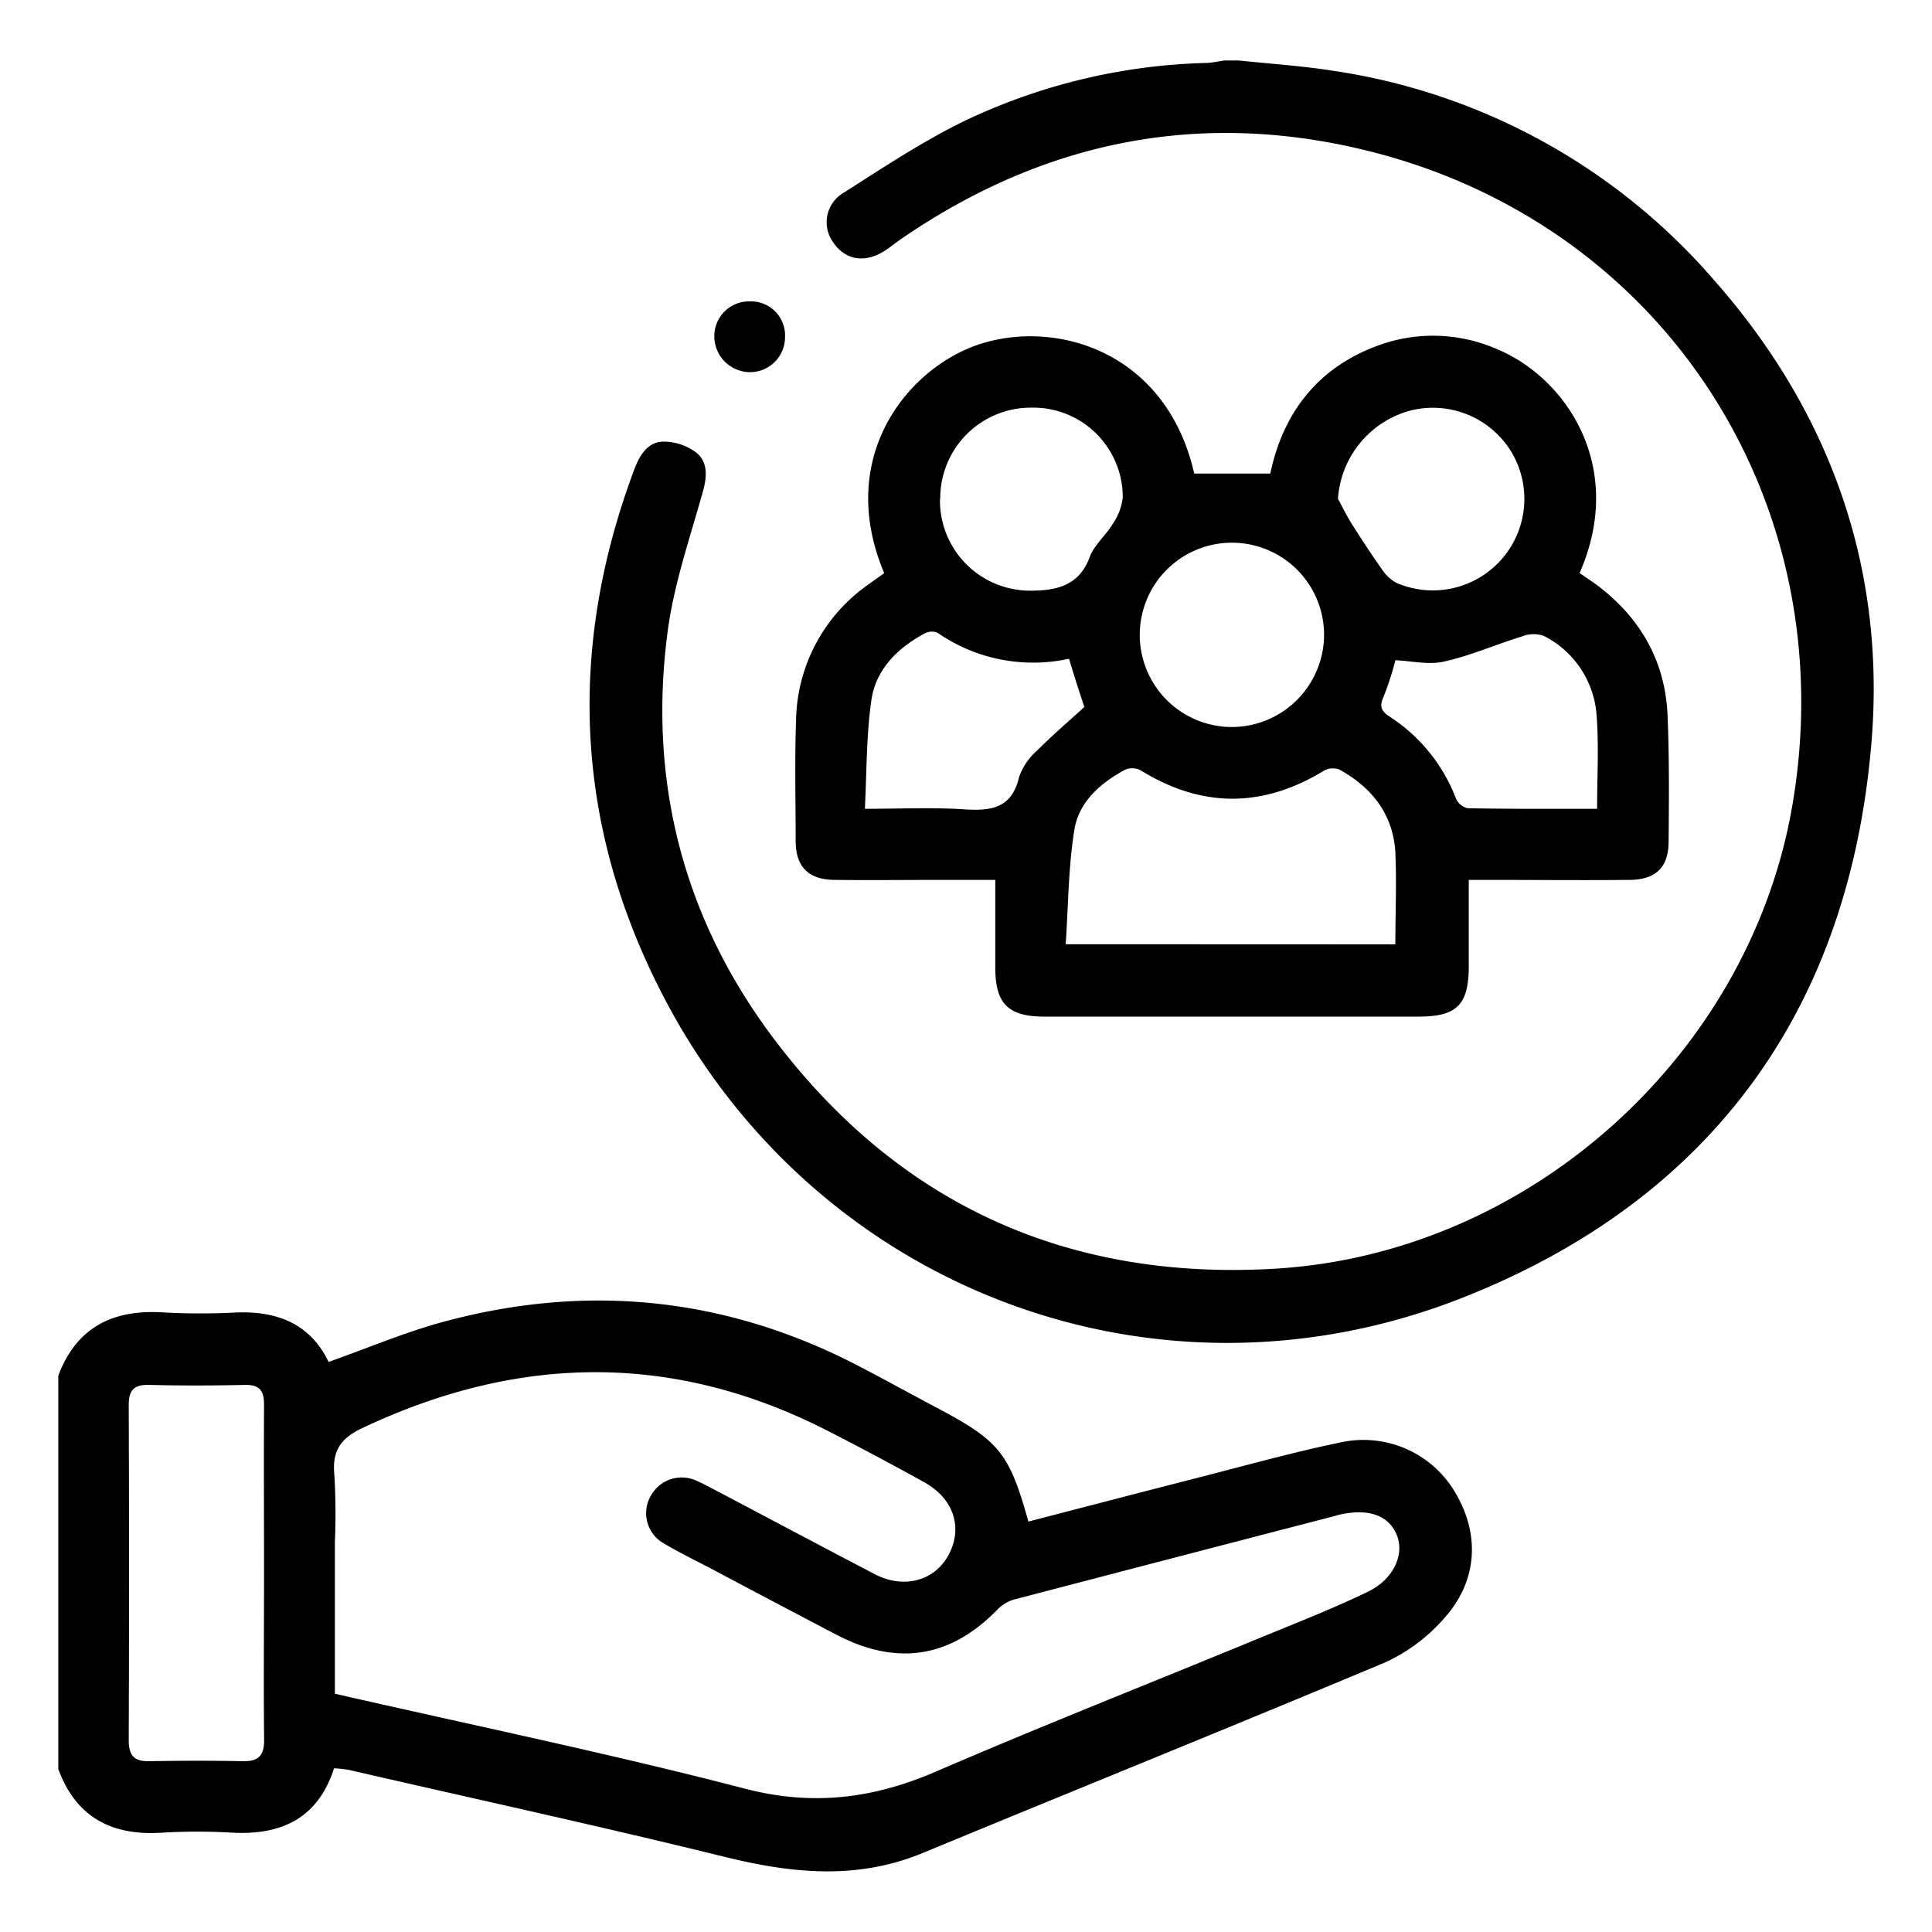
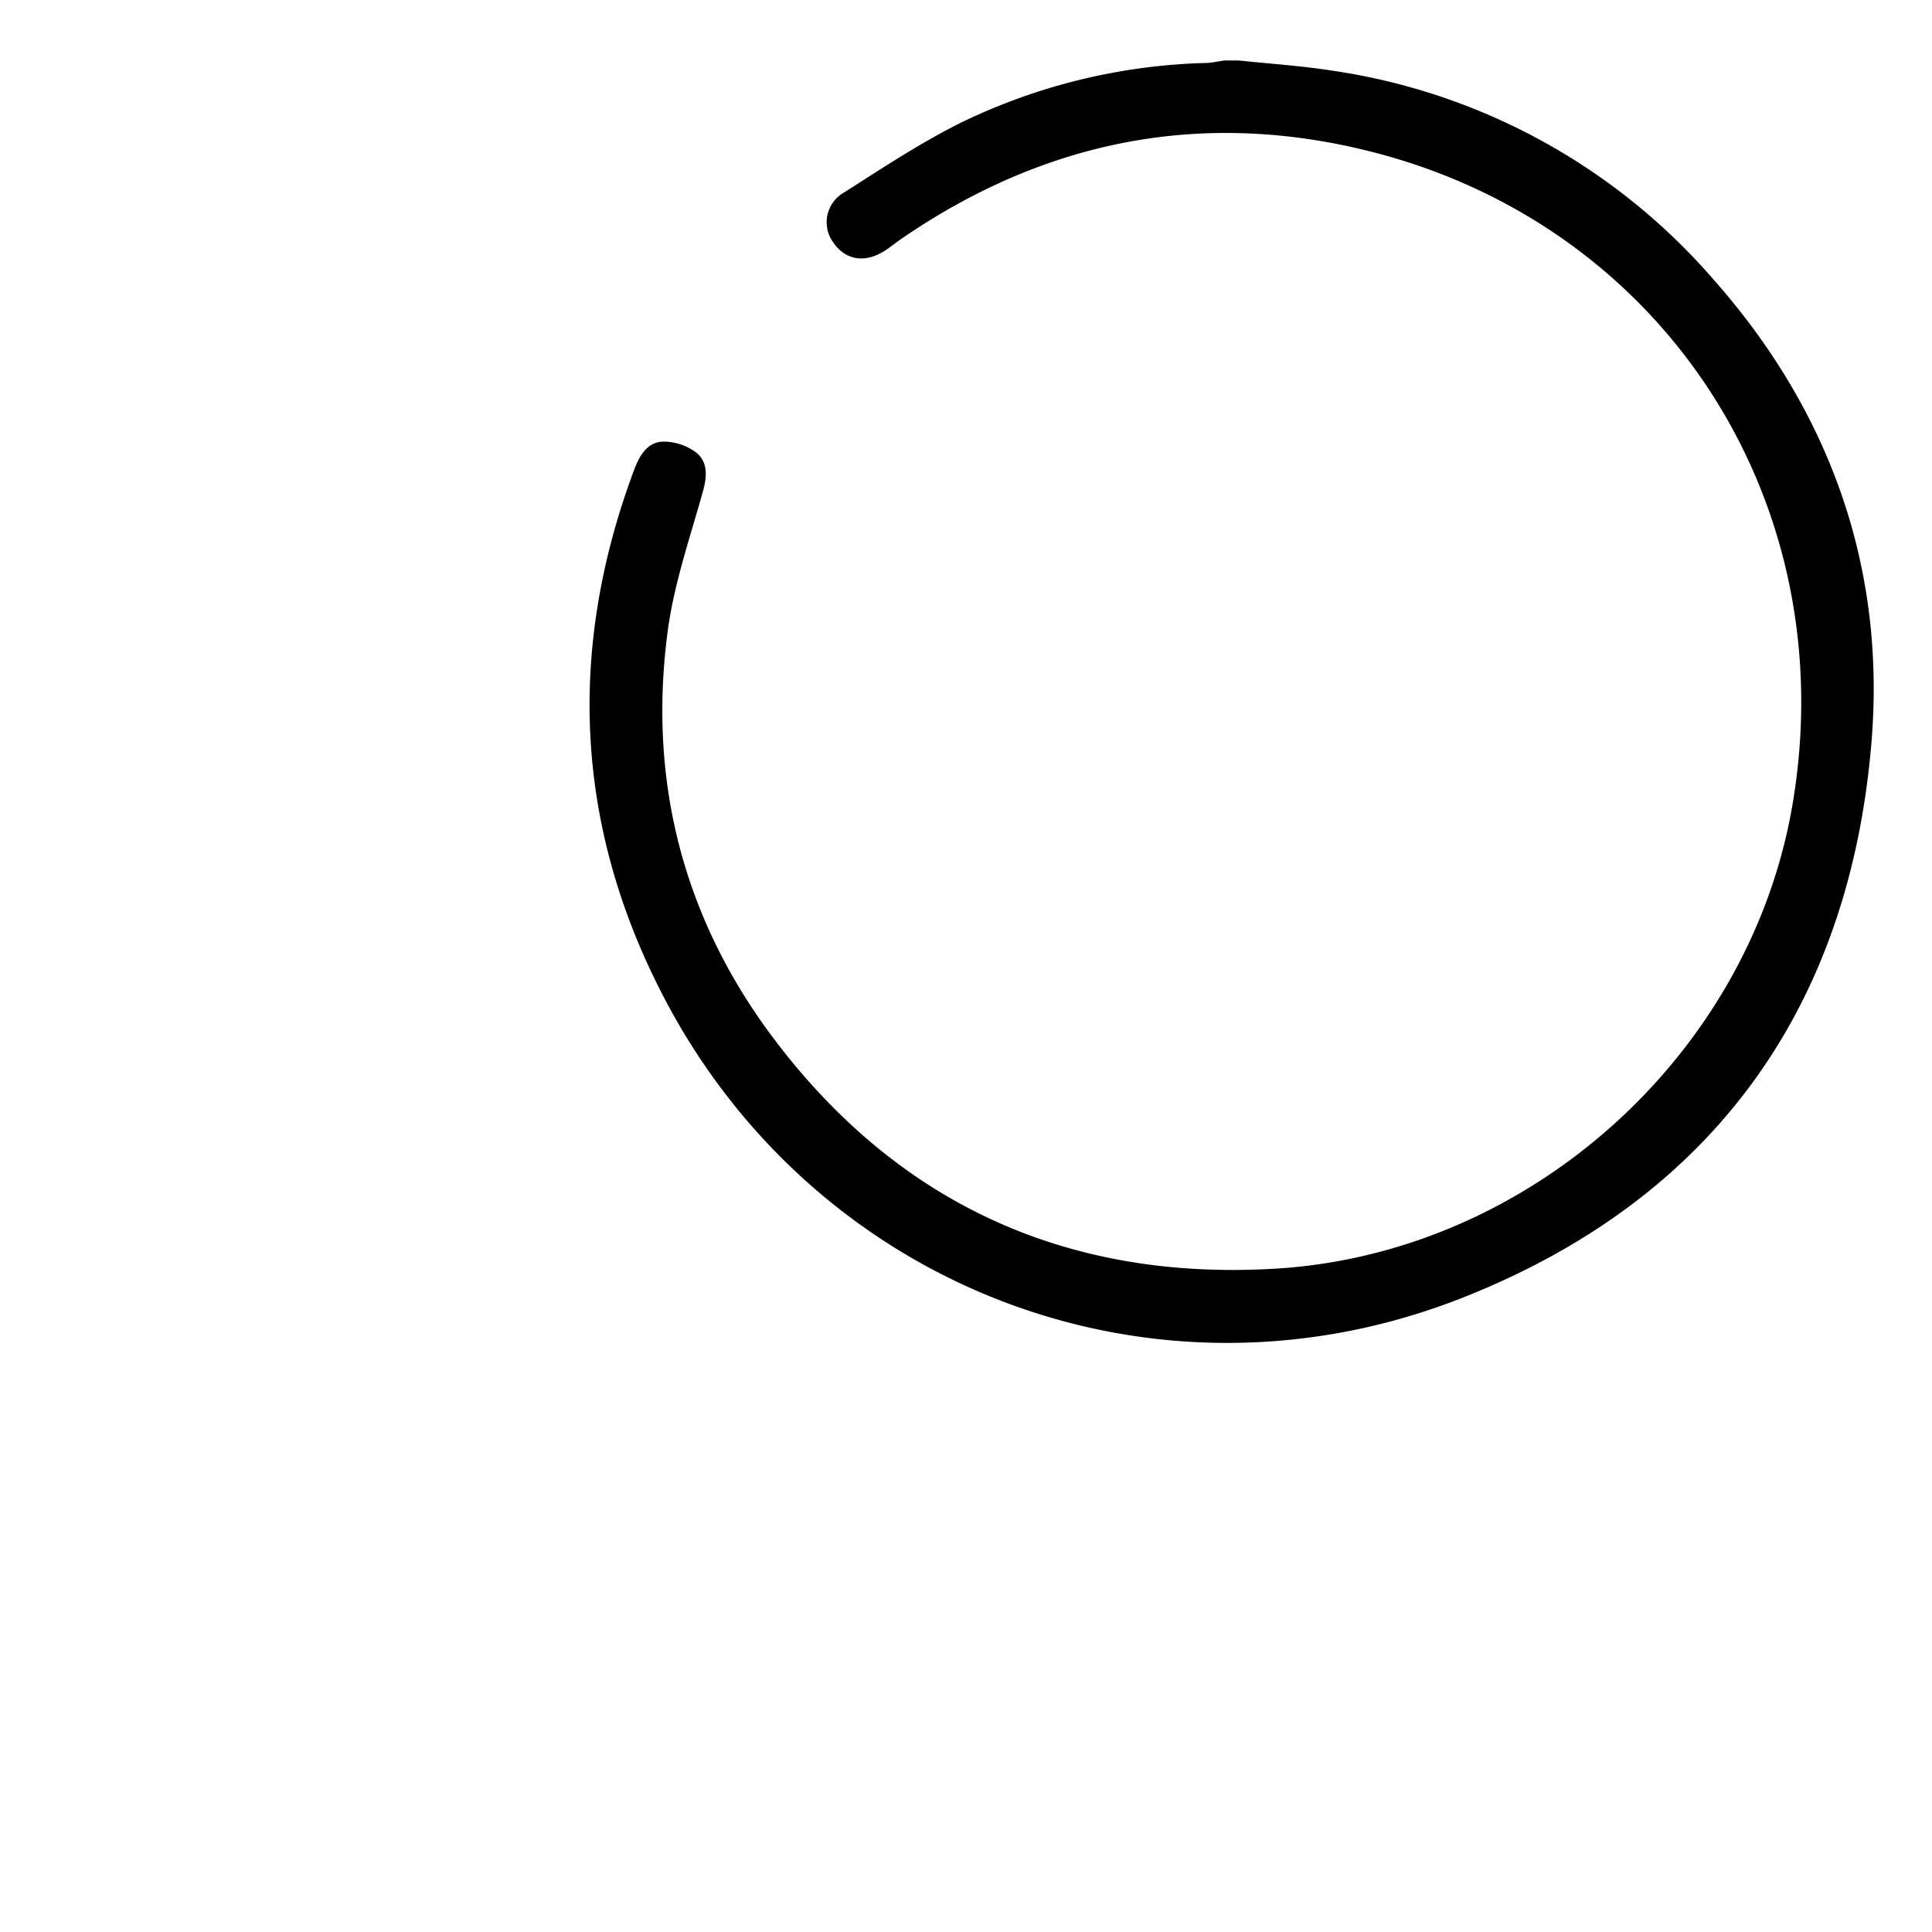
<svg xmlns="http://www.w3.org/2000/svg" id="Layer_1" data-name="Layer 1" viewBox="0 0 300 300">
  <title>cd-sagitario-responsabilidad</title>
-   <path d="M9.05,213.61c2.88-7.62,8.61-10.34,16.43-9.81a108.63,108.63,0,0,0,11.27,0c6.44-.24,11.5,1.87,14.27,7.68,6.07-2.14,11.89-4.63,17.94-6.26,22.33-6,43.88-3.79,64.46,6.94,4,2.08,7.9,4.24,11.87,6.34,9.92,5.25,11.4,7.06,14.4,17.77,8.83-2.29,17.67-4.6,26.52-6.86,7.34-1.88,14.66-3.93,22.08-5.46A16.53,16.53,0,0,1,226.11,232c3.72,6.46,3.29,13.6-1.91,19.34a27.19,27.19,0,0,1-9.12,6.8c-23.85,10-47.86,19.69-71.77,29.58-10.29,4.26-20.45,3.17-30.92.58-19.35-4.77-38.82-9-58.25-13.48a20.57,20.57,0,0,0-2.27-.24c-2.49,7.74-8.11,10.38-15.73,10a93.88,93.88,0,0,0-11,0c-7.78.5-13.32-2.37-16.09-9.89ZM52,263c21.48,4.91,42.73,9.3,63.7,14.75,10.49,2.72,19.87,1.54,29.56-2.63,16.38-7.07,33-13.62,49.48-20.42,5.92-2.44,11.91-4.76,17.67-7.54,4-1.93,5.67-5.76,4.52-8.71-1.25-3.19-4.46-4.31-9.17-3.2-.09,0-.17.07-.26.09q-25,6.49-49.91,13a5.81,5.81,0,0,0-2.55,1.43c-7.36,7.66-15.68,9-25.14,4.08q-9.73-5.1-19.44-10.25c-2.43-1.28-4.92-2.48-7.27-3.88a5.38,5.38,0,0,1-2.18-7.37,5.48,5.48,0,0,1,7.32-2.34c1,.43,2,1,2.94,1.48,8.19,4.32,16.35,8.66,24.55,12.94,4.51,2.35,9.27,1.07,11.45-2.94,2.31-4.25.83-8.82-3.81-11.36q-7.22-4-14.54-7.75c-24.1-12.46-48.28-12.14-72.64-.64-3.4,1.61-4.73,3.55-4.36,7.27A104,104,0,0,1,52,239.46ZM41,244.23c0-8.7-.05-17.4,0-26.1,0-2.24-.72-3.13-3-3.08-5,.11-9.9.12-14.84,0-2.4-.06-3.18.82-3.17,3.2q.1,26,0,51.93c0,2.35.76,3.34,3.16,3.3,4.85-.09,9.71-.1,14.56,0,2.52.05,3.34-.95,3.3-3.43C40.92,261.45,41,252.84,41,244.23Z" />
  <path d="M192.36,9.39c4.91.52,9.85.84,14.72,1.61a96.88,96.88,0,0,1,59.16,32.59c18,20.45,26.6,44.67,24.36,71.69-3.43,41.31-24.71,70.87-63.37,86.18-47.7,18.89-100.48-1.25-124.13-46.57C89.31,128.46,88,101,98.45,73c.81-2.17,2-4.28,4.37-4.42A8.5,8.5,0,0,1,108,70.19c1.92,1.44,1.81,3.71,1.18,6-2,7.21-4.5,14.38-5.49,21.74-3.13,23.4,2.45,44.92,16.71,63.68C139.82,187.19,166.07,198.9,198,197c39.49-2.34,73.62-33.16,80.3-71.85,8.07-46.72-19.55-90-65.43-101.61-26.21-6.63-50.67-1.77-73,13.61-.76.52-1.47,1.11-2.23,1.62-3.14,2.14-6.26,1.73-8.2-1.05a5.31,5.31,0,0,1,1.71-7.88c6-3.83,12-7.81,18.37-10.94a92.48,92.48,0,0,1,37.62-9.12c1,0,2-.26,3-.39Z" />
-   <path d="M185.44,73.54h11.81c1.94-9.26,7.21-16.34,16.55-19.82a24.74,24.74,0,0,1,18.76.54c10.72,4.51,19.93,18.3,12.72,34.72.94.66,1.93,1.3,2.87,2,6.65,5.07,10.43,11.76,10.79,20.13.27,6.5.22,13,.16,19.52,0,4.08-2,6-6.2,6-7.15.07-14.3,0-21.46,0h-3.37c0,4.6,0,9,0,13.32,0,6.07-1.81,7.91-7.82,7.91H162.2c-5.65,0-7.64-2-7.65-7.55,0-4.46,0-8.92,0-13.68h-8.28c-5.59,0-11.18.06-16.78,0-4-.07-5.92-2.08-5.94-6,0-6.23-.16-12.47.06-18.7A26.25,26.25,0,0,1,134.9,90.72c.8-.59,1.62-1.16,2.4-1.72-7.82-18.54,4.28-32.57,15.6-35.8C165,49.74,181.27,55.17,185.44,73.54Zm31.23,73.1c0-4.94.21-9.61,0-14.25-.32-5.89-3.59-10.06-8.63-12.86a2.82,2.82,0,0,0-2.39.1c-9.52,5.84-19,5.87-28.5,0a2.85,2.85,0,0,0-2.4-.13c-3.85,2.06-7.22,5-7.92,9.34-.94,5.79-.94,11.74-1.35,17.78ZM166,102.29a26.08,26.08,0,0,1-20.46-4.06,2.36,2.36,0,0,0-2,.15c-4.21,2.28-7.56,5.59-8.24,10.38-.78,5.46-.71,11-1,16.83,5.51,0,10.45-.24,15.35.08,4.17.27,7.44-.08,8.59-5a9.68,9.68,0,0,1,2.73-4.06c2.37-2.38,4.93-4.57,7.41-6.83C167.61,107.5,166.84,105.09,166,102.29Zm82,23.3c0-5,.28-9.72-.07-14.35a15,15,0,0,0-8.25-12.52,4.92,4.92,0,0,0-3.37.11c-4.06,1.25-8,3-12.14,3.91-2.37.53-5-.11-7.49-.22a46.3,46.3,0,0,1-1.82,5.62c-.67,1.46-.47,2.22.88,3.11A26.28,26.28,0,0,1,226.08,124a2.63,2.63,0,0,0,1.82,1.5C234.48,125.63,241.06,125.59,247.94,125.59ZM205.6,98.75a14.31,14.31,0,1,0-14.46,14.14A14.36,14.36,0,0,0,205.6,98.75Zm2.16-21.31c.69,1.28,1.32,2.6,2.09,3.82,1.51,2.39,3.05,4.76,4.68,7.06a6.45,6.45,0,0,0,2.25,2.16A14.21,14.21,0,0,0,234.58,70a14.26,14.26,0,0,0-16-6.13A15.23,15.23,0,0,0,207.76,77.44Zm-61.8,0a14,14,0,0,0,14,14.28c3.92,0,7.57-.67,9.24-5.2.7-1.9,2.5-3.36,3.57-5.15a8.88,8.88,0,0,0,1.57-4.11A13.91,13.91,0,0,0,160.08,63.3,14.07,14.07,0,0,0,146,77.42Z" />
-   <path d="M116.45,46.8a5.29,5.29,0,0,1,5.45,5.54,5.44,5.44,0,0,1-5.35,5.45,5.57,5.57,0,0,1-5.63-5.48A5.39,5.39,0,0,1,116.45,46.8Z" />
</svg>